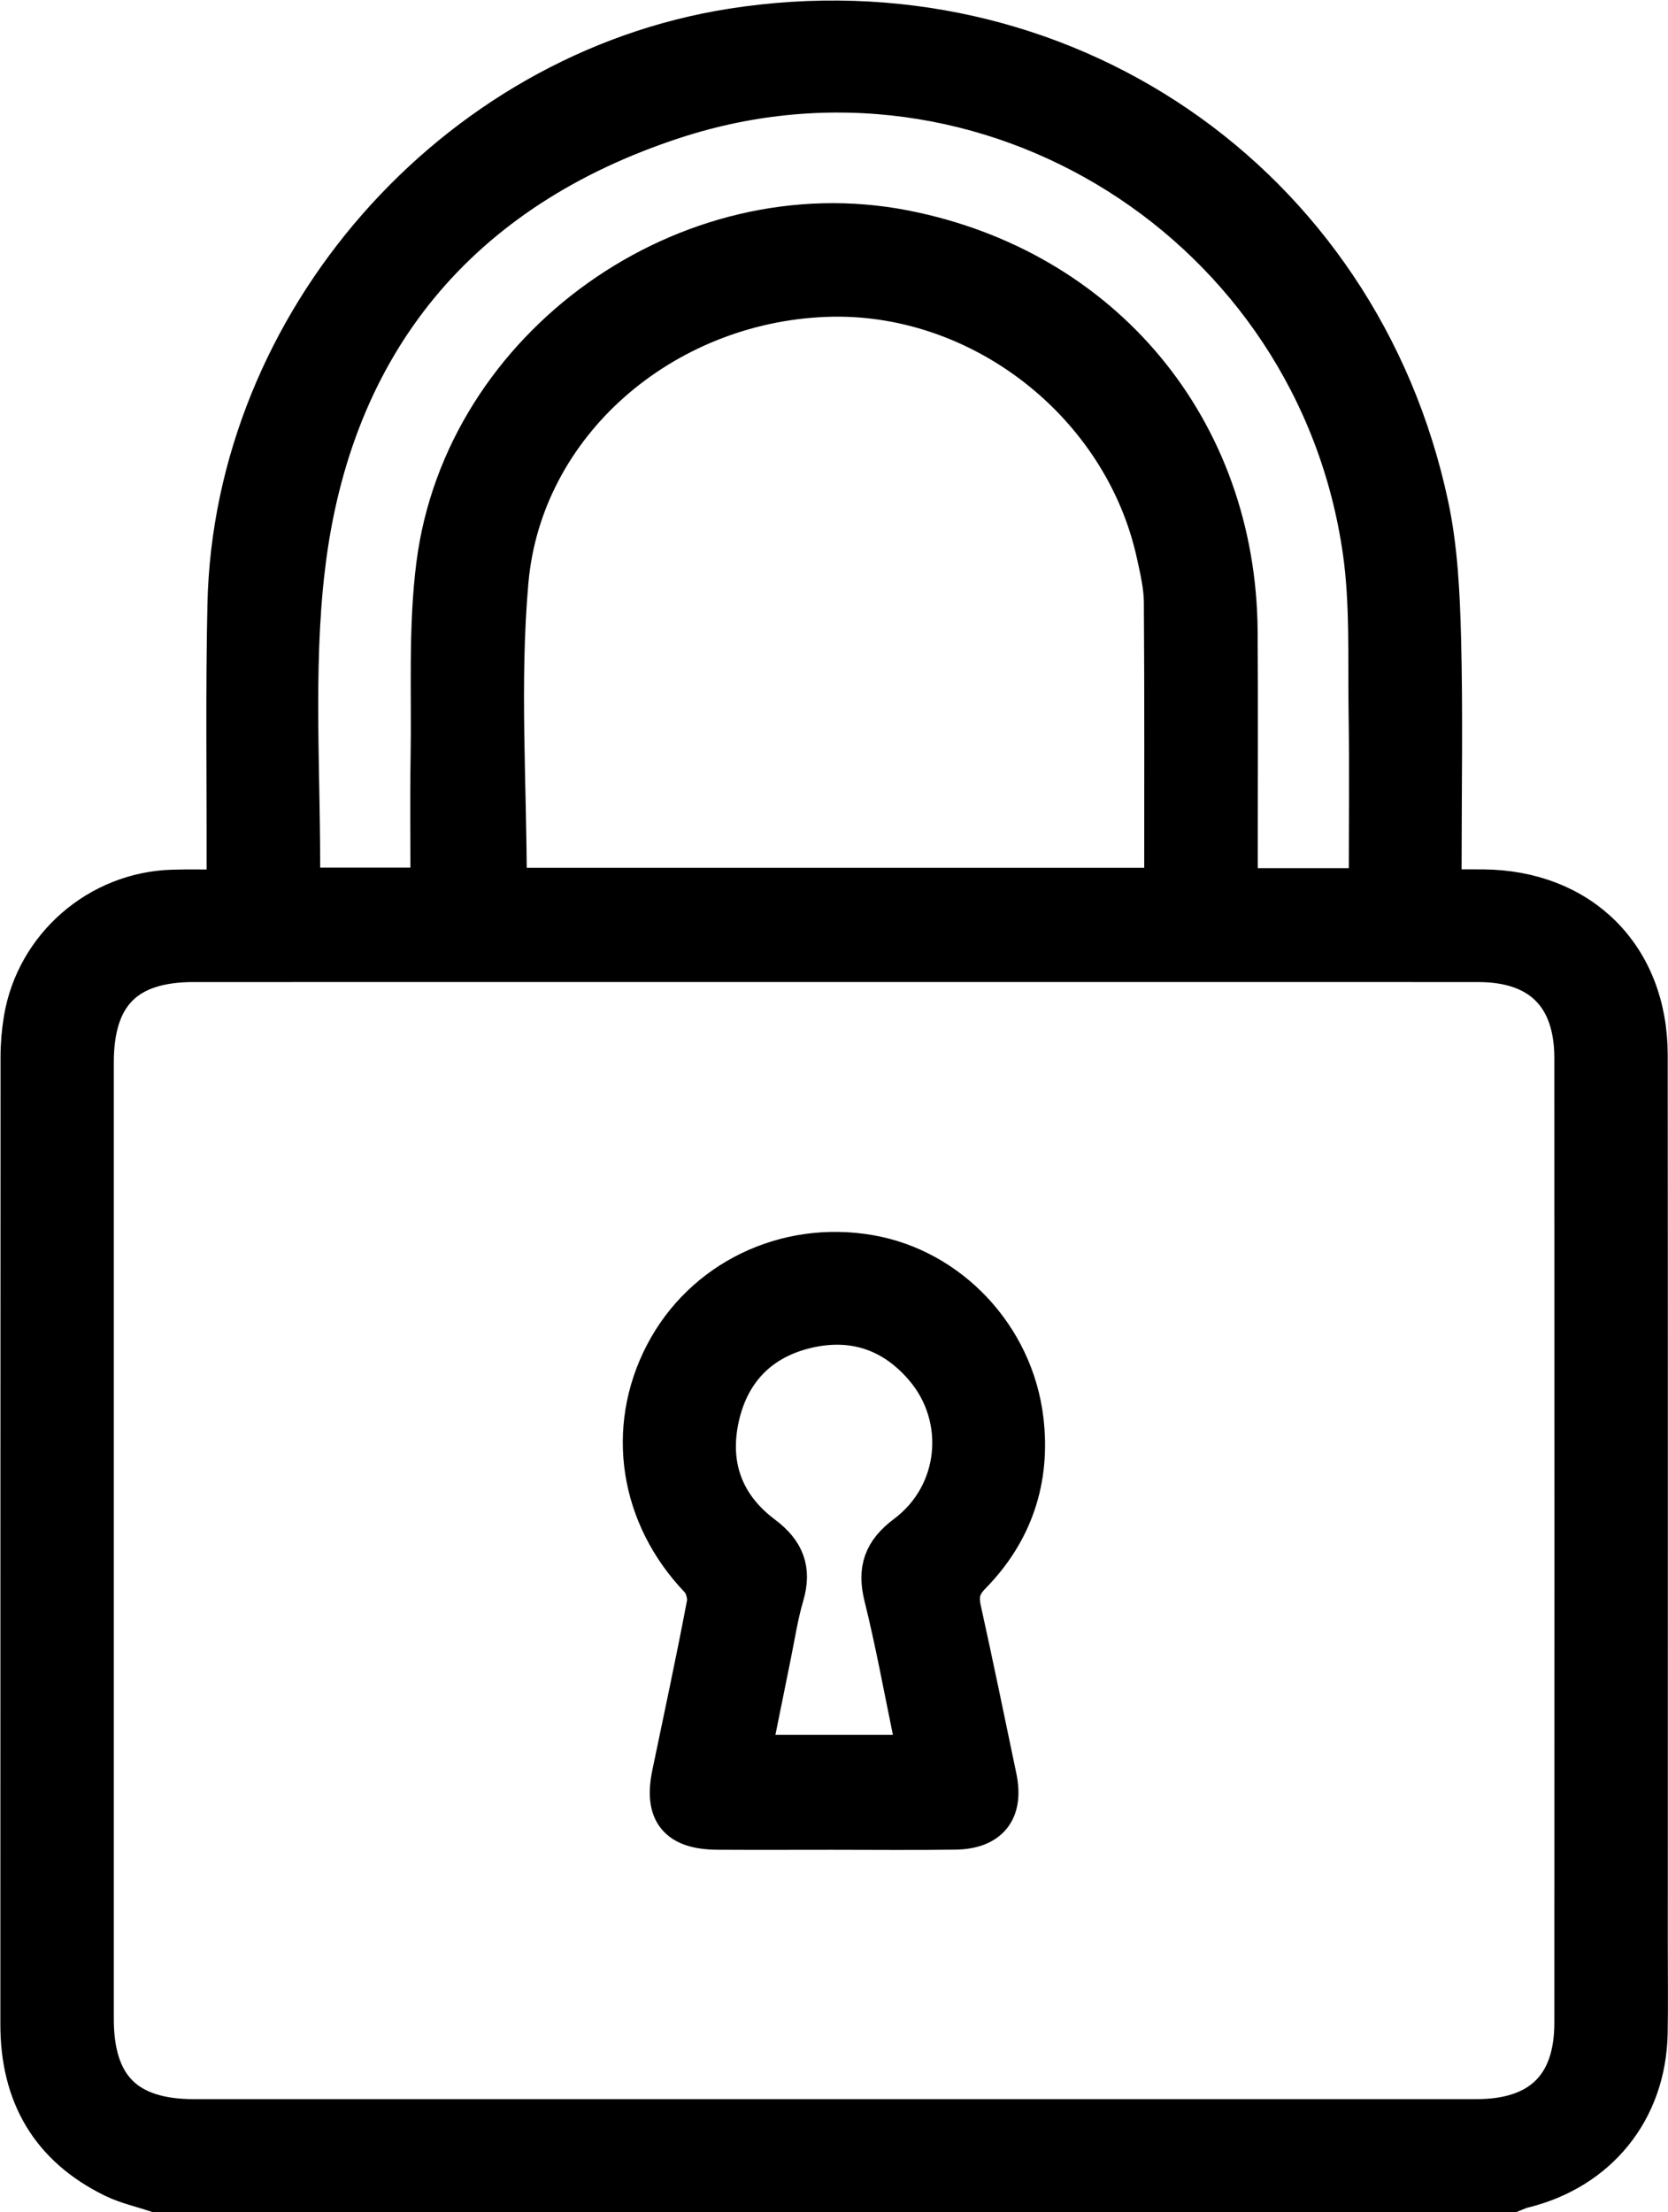
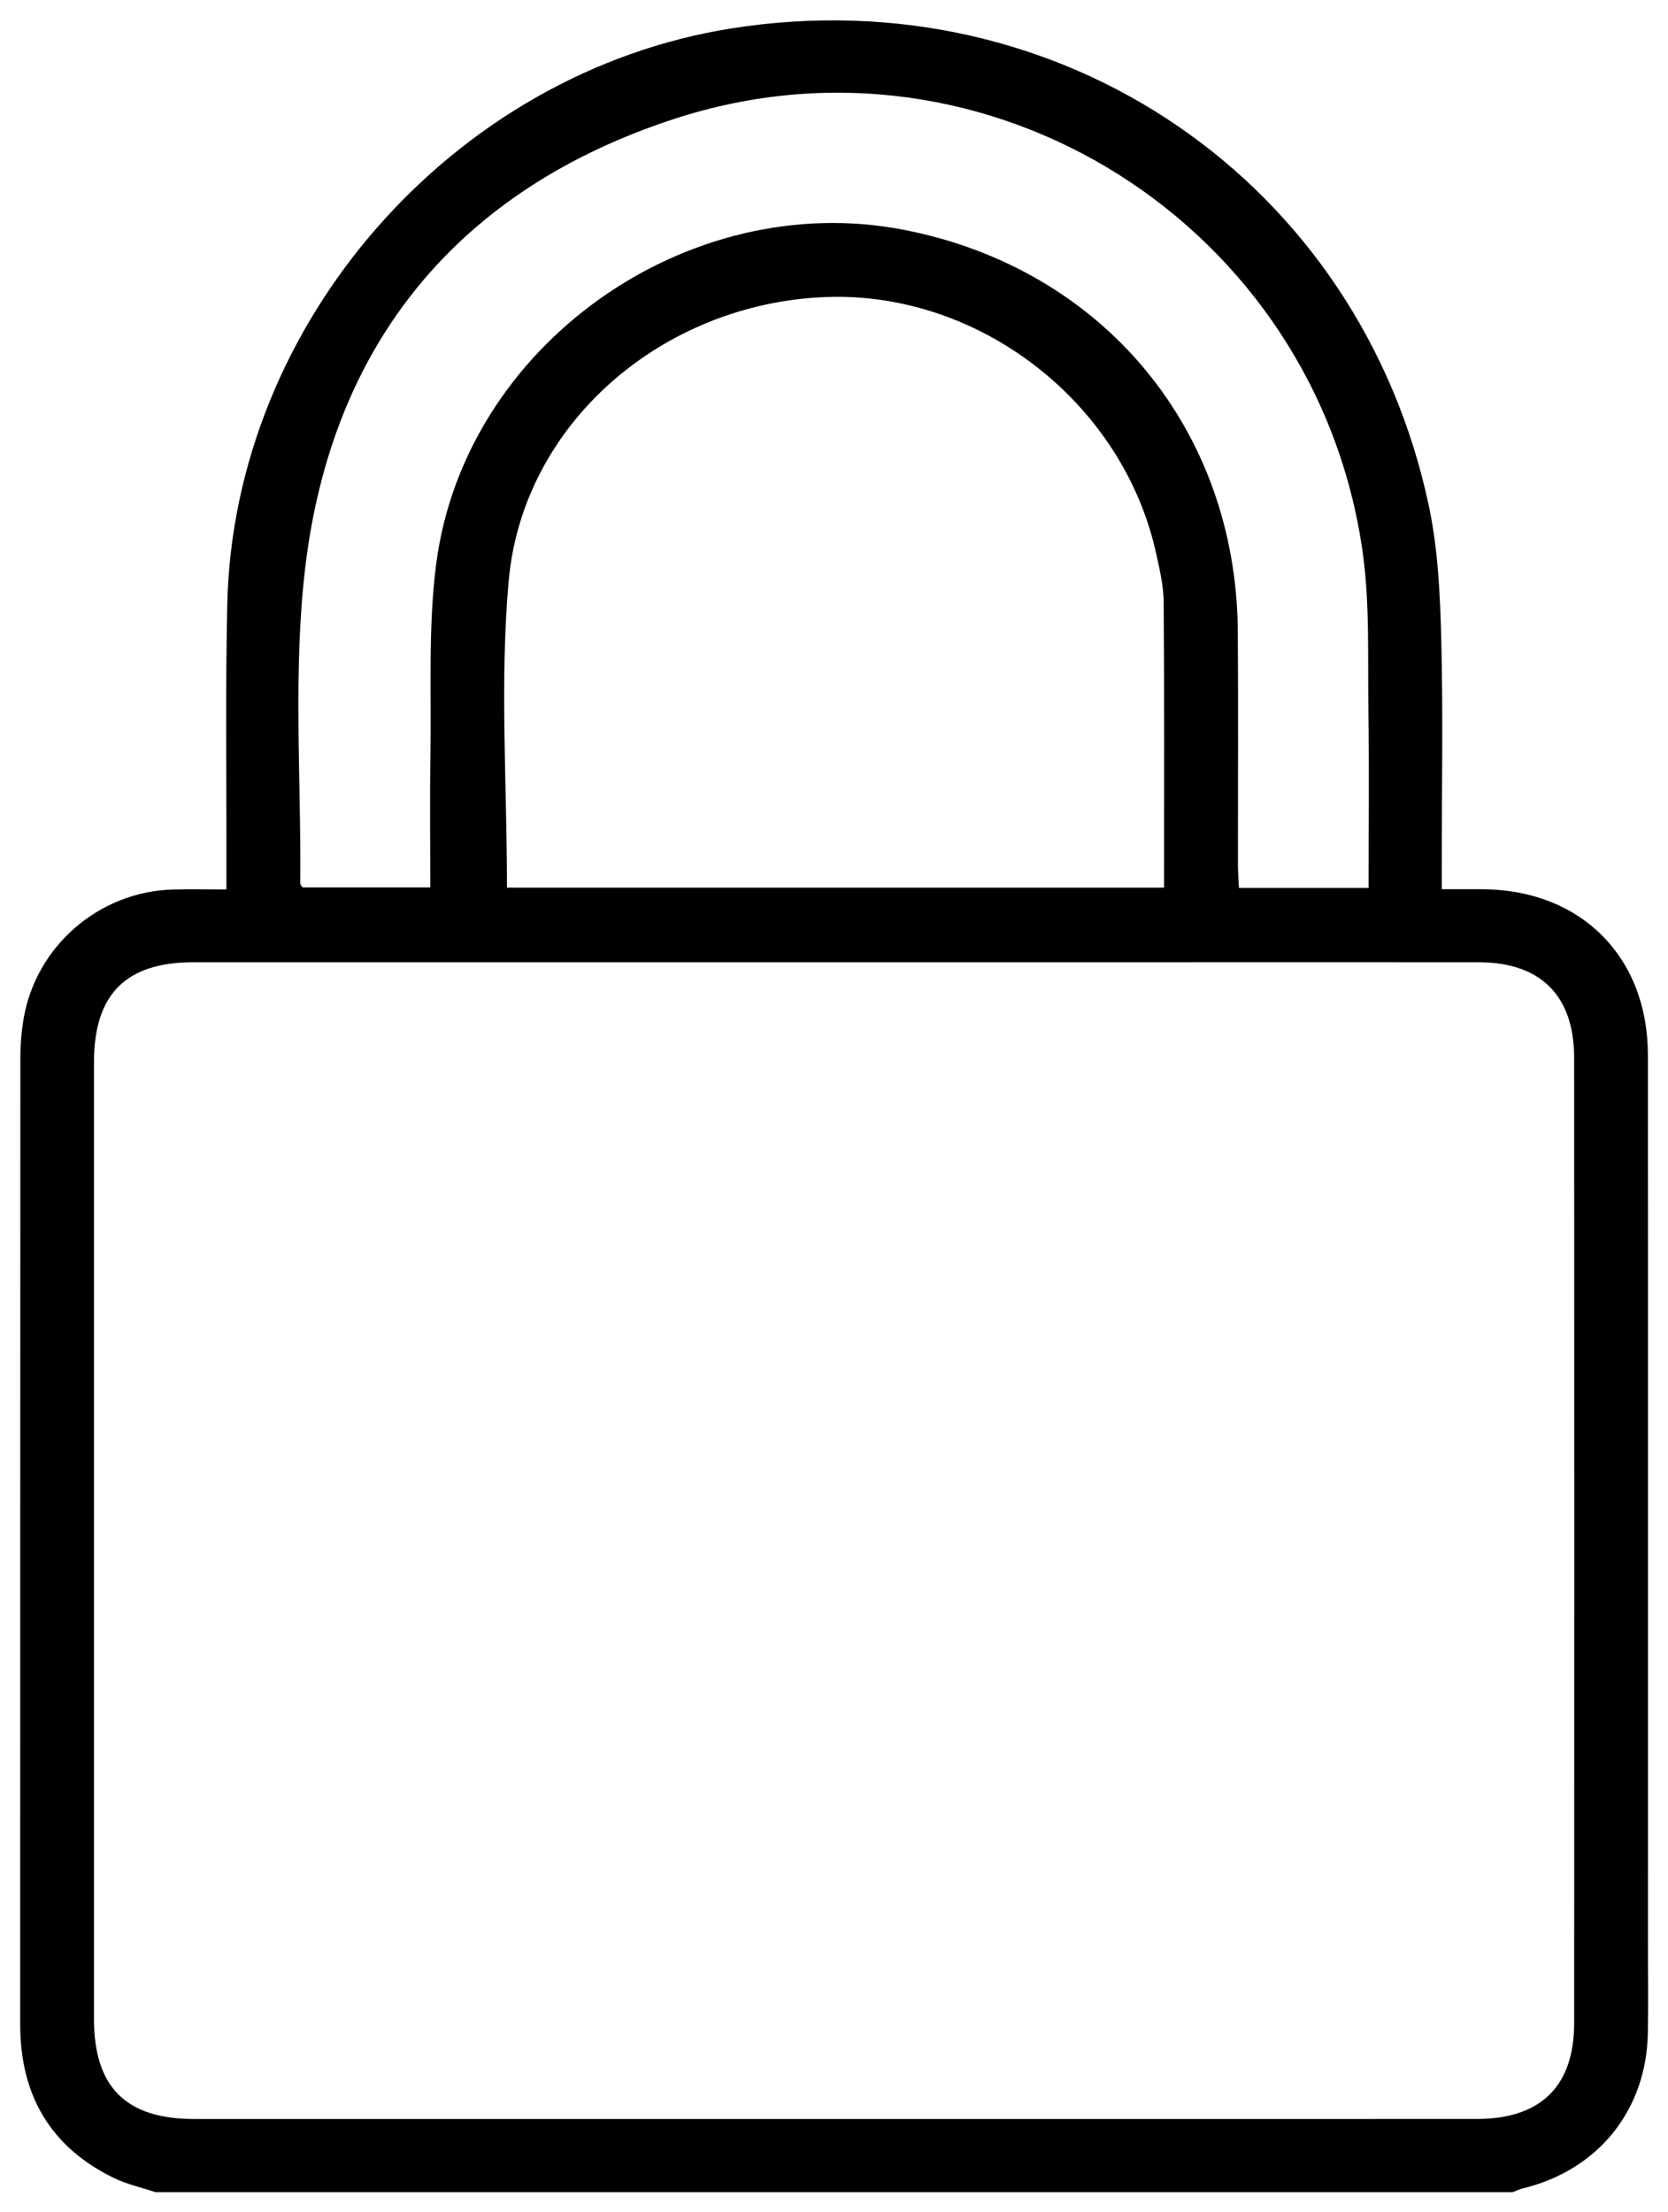
<svg xmlns="http://www.w3.org/2000/svg" xmlns:ns1="http://sodipodi.sourceforge.net/DTD/sodipodi-0.dtd" xmlns:ns2="http://www.inkscape.org/namespaces/inkscape" id="svg1" width="392.4" height="520.177" viewBox="0 0 392.4 520.177" ns1:docname="lock-icon.ai">
  <defs id="defs1">
    <clipPath id="clipPath2">
      <path d="M 0,390.133 H 294.3 V 0 H 0 Z" transform="translate(-260.538,-16.415)" id="path2" />
    </clipPath>
    <clipPath id="clipPath4">
-       <path d="M 0,390.133 H 294.3 V 0 H 0 Z" transform="translate(-260.538,-16.415)" id="path4" />
-     </clipPath>
+       </clipPath>
    <clipPath id="clipPath6">
-       <path d="M 0,390.133 H 294.3 V 0 H 0 Z" transform="translate(-155.936,-108.565)" id="path6" />
-     </clipPath>
+       </clipPath>
    <clipPath id="clipPath8">
-       <path d="M 0,390.133 H 294.3 V 0 H 0 Z" transform="translate(-155.936,-108.565)" id="path8" />
-     </clipPath>
+       </clipPath>
  </defs>
  <g id="layer-MC0" ns2:groupmode="layer" ns2:label="Layer 1">
    <path id="path1" d="m 0,0 c -37.794,-0.008 -75.588,-0.003 -113.381,-0.003 -37.67,0 -75.339,-0.003 -113.008,0.001 -11.987,0.002 -17.626,5.63 -17.628,17.634 -0.007,56.254 -0.007,112.508 0,168.762 0.002,12.038 5.621,17.671 17.592,17.672 57.874,0.003 115.748,0.001 173.622,0.001 17.71,0 35.42,0.013 53.13,-0.005 10.96,-0.01 16.878,-5.877 16.883,-16.877 C 17.234,130.431 17.233,73.678 17.211,16.925 17.206,5.759 11.303,0.002 0,0 M -55.171,217.223 H -171.13 c 0,18.231 -1.287,36.28 0.297,54.073 2.477,27.831 27.154,49.003 55.942,50.112 27.146,1.046 52.519,-18.641 58.351,-45.33 0.611,-2.793 1.287,-5.65 1.308,-8.482 0.123,-16.697 0.061,-33.395 0.061,-50.373 m -151.569,56.413 c 4.708,39.757 27.204,66.814 65.116,79.195 55.314,18.062 113.295,-18.752 121.489,-76.298 1.309,-9.195 0.891,-18.654 1.031,-27.994 0.156,-10.333 0.036,-20.67 0.036,-31.378 h -22.88 c -0.065,1.452 -0.175,2.775 -0.176,4.097 -0.014,13.718 0.069,27.436 -0.027,41.153 -0.247,35.675 -23.797,63.979 -58.849,70.84 -38.273,7.492 -77.693,-20.369 -82.639,-59.05 -1.43,-11.184 -0.81,-22.638 -1,-33.97 -0.127,-7.575 -0.024,-15.154 -0.024,-22.974 h -22.564 c -0.167,0.302 -0.385,0.51 -0.383,0.717 0.166,18.567 -1.3,37.33 0.87,55.662 M 30.235,30.523 c 0.001,52.396 0.027,104.793 -0.015,157.189 -0.014,17.336 -11.837,29.112 -29.134,29.228 -2.317,0.015 -4.633,0.002 -7.24,0.002 0,1.912 0,3.265 0,4.618 -0.001,13.224 0.249,26.454 -0.096,39.669 -0.204,7.818 -0.574,15.777 -2.195,23.39 -12.193,57.263 -65.089,93.323 -123.018,84.189 -49.127,-7.746 -87.916,-51.889 -89.031,-101.588 -0.342,-15.213 -0.116,-30.439 -0.15,-45.658 -0.003,-1.449 0,-2.898 0,-4.661 -3.525,0 -6.506,0.074 -9.483,-0.012 -13.049,-0.38 -24.166,-10.018 -26.322,-22.859 -0.369,-2.201 -0.56,-4.459 -0.561,-6.691 -0.03,-56.888 -0.018,-113.775 -0.028,-170.663 -0.002,-12.387 5.26,-21.581 16.484,-27.065 2.32,-1.134 4.919,-1.699 7.389,-2.526 H 6.367 c 0.575,0.22 1.134,0.508 1.728,0.652 13.323,3.217 21.87,13.77 22.119,27.441 0.093,5.113 0.021,10.23 0.021,15.345" style="fill:#000000;fill-opacity:1;fill-rule:nonzero;stroke:none" transform="matrix(1.333,0,0,-1.333,347.384,498.29)" clip-path="url(#clipPath2)" />
-     <path id="path3" d="m 0,0 c -37.794,-0.008 -75.588,-0.003 -113.381,-0.003 -37.67,0 -75.339,-0.003 -113.008,0.001 -11.987,0.002 -17.626,5.63 -17.628,17.634 -0.007,56.254 -0.007,112.508 0,168.762 0.002,12.038 5.621,17.671 17.592,17.672 57.874,0.003 115.748,0.001 173.622,0.001 17.71,0 35.42,0.013 53.13,-0.005 10.96,-0.01 16.878,-5.877 16.883,-16.877 C 17.234,130.431 17.233,73.678 17.211,16.925 17.206,5.759 11.303,0.002 0,0 Z M -55.171,217.223 H -171.13 c 0,18.231 -1.287,36.28 0.297,54.073 2.477,27.831 27.154,49.003 55.942,50.112 27.146,1.046 52.519,-18.641 58.351,-45.33 0.611,-2.793 1.287,-5.65 1.308,-8.482 0.123,-16.697 0.061,-33.395 0.061,-50.373 z m -151.569,56.413 c 4.708,39.757 27.204,66.814 65.116,79.195 55.314,18.062 113.295,-18.752 121.489,-76.298 1.309,-9.195 0.891,-18.654 1.031,-27.994 0.156,-10.333 0.036,-20.67 0.036,-31.378 h -22.88 c -0.065,1.452 -0.175,2.775 -0.176,4.097 -0.014,13.718 0.069,27.436 -0.027,41.153 -0.247,35.675 -23.797,63.979 -58.849,70.84 -38.273,7.492 -77.693,-20.369 -82.639,-59.05 -1.43,-11.184 -0.81,-22.638 -1,-33.97 -0.127,-7.575 -0.024,-15.154 -0.024,-22.974 h -22.564 c -0.167,0.302 -0.385,0.51 -0.383,0.717 0.166,18.567 -1.3,37.33 0.87,55.662 z M 30.235,30.523 c 0.001,52.396 0.027,104.793 -0.015,157.189 -0.014,17.336 -11.837,29.112 -29.134,29.228 -2.317,0.015 -4.633,0.002 -7.24,0.002 0,1.912 0,3.265 0,4.618 -0.001,13.224 0.249,26.454 -0.096,39.669 -0.204,7.818 -0.574,15.777 -2.195,23.39 -12.193,57.263 -65.089,93.323 -123.018,84.189 -49.127,-7.746 -87.916,-51.889 -89.031,-101.588 -0.342,-15.213 -0.116,-30.439 -0.15,-45.658 -0.003,-1.449 0,-2.898 0,-4.661 -3.525,0 -6.506,0.074 -9.483,-0.012 -13.049,-0.38 -24.166,-10.018 -26.322,-22.859 -0.369,-2.201 -0.56,-4.459 -0.561,-6.691 -0.03,-56.888 -0.018,-113.775 -0.028,-170.663 -0.002,-12.387 5.26,-21.581 16.484,-27.065 2.32,-1.134 4.919,-1.699 7.389,-2.526 H 6.367 c 0.575,0.22 1.134,0.508 1.728,0.652 13.323,3.217 21.87,13.77 22.119,27.441 0.093,5.113 0.021,10.23 0.021,15.345 z" style="fill:none;stroke:#000000;stroke-width:7;stroke-linecap:butt;stroke-linejoin:miter;stroke-miterlimit:10;stroke-dasharray:none;stroke-opacity:1" transform="matrix(1.333,0,0,-1.333,347.384,498.29)" clip-path="url(#clipPath4)" />
    <path id="path5" d="m 0,0 c 1.98,-7.966 3.453,-16.059 5.116,-24.103 0.246,-1.187 0.37,-2.4 0.583,-3.816 h -29.11 c 1.201,5.937 2.362,11.719 3.544,17.497 0.724,3.536 1.26,7.131 2.277,10.582 1.35,4.576 0.132,7.726 -3.736,10.622 -6.896,5.163 -9.566,12.319 -7.697,20.789 1.83,8.291 7.123,13.702 15.314,15.67 C -5.543,49.202 1.618,46.874 7.143,40.394 14.746,31.477 13.416,17.996 3.912,10.891 -0.1,7.892 -1.184,4.763 0,0 M 24.685,31.215 C 22.912,45.931 11.544,57.867 -2.541,60.299 -17.36,62.858 -31.876,55.825 -38.678,42.791 c -6.908,-13.239 -4.449,-28.671 6.12,-39.684 0.96,-1 1.532,-3.057 1.272,-4.432 -1.898,-10.028 -4.056,-20.008 -6.132,-30.003 -1.41,-6.795 1.047,-9.812 8.11,-9.853 6.732,-0.039 13.465,-0.009 20.198,-0.007 7.231,0.002 14.463,-0.08 21.693,0.027 6.063,0.09 8.61,3.372 7.382,9.231 -2.068,9.87 -4.09,19.751 -6.268,29.596 -0.556,2.515 -0.2,4.211 1.748,6.196 7.422,7.563 10.503,16.875 9.24,27.353" style="fill:#000000;fill-opacity:1;fill-rule:nonzero;stroke:none" transform="matrix(1.333,0,0,-1.333,207.915,375.424)" clip-path="url(#clipPath6)" />
-     <path id="path7" d="m 0,0 c 1.98,-7.966 3.453,-16.059 5.116,-24.103 0.246,-1.187 0.37,-2.4 0.583,-3.816 h -29.11 c 1.201,5.937 2.362,11.719 3.544,17.497 0.724,3.536 1.26,7.131 2.277,10.582 1.35,4.576 0.132,7.726 -3.736,10.622 -6.896,5.163 -9.566,12.319 -7.697,20.789 1.83,8.291 7.123,13.702 15.314,15.67 C -5.543,49.202 1.618,46.874 7.143,40.394 14.746,31.477 13.416,17.996 3.912,10.891 -0.1,7.892 -1.184,4.763 0,0 Z M 24.685,31.215 C 22.912,45.931 11.544,57.867 -2.541,60.299 -17.36,62.858 -31.876,55.825 -38.678,42.791 c -6.908,-13.239 -4.449,-28.671 6.12,-39.684 0.96,-1 1.532,-3.057 1.272,-4.432 -1.898,-10.028 -4.056,-20.008 -6.132,-30.003 -1.41,-6.795 1.047,-9.812 8.11,-9.853 6.732,-0.039 13.465,-0.009 20.198,-0.007 7.231,0.002 14.463,-0.08 21.693,0.027 6.063,0.09 8.61,3.372 7.382,9.231 -2.068,9.87 -4.09,19.751 -6.268,29.596 -0.556,2.515 -0.2,4.211 1.748,6.196 7.422,7.563 10.503,16.875 9.24,27.353 z" style="fill:none;stroke:#000000;stroke-width:7;stroke-linecap:butt;stroke-linejoin:miter;stroke-miterlimit:10;stroke-dasharray:none;stroke-opacity:1" transform="matrix(1.333,0,0,-1.333,207.915,375.424)" clip-path="url(#clipPath8)" />
  </g>
</svg>